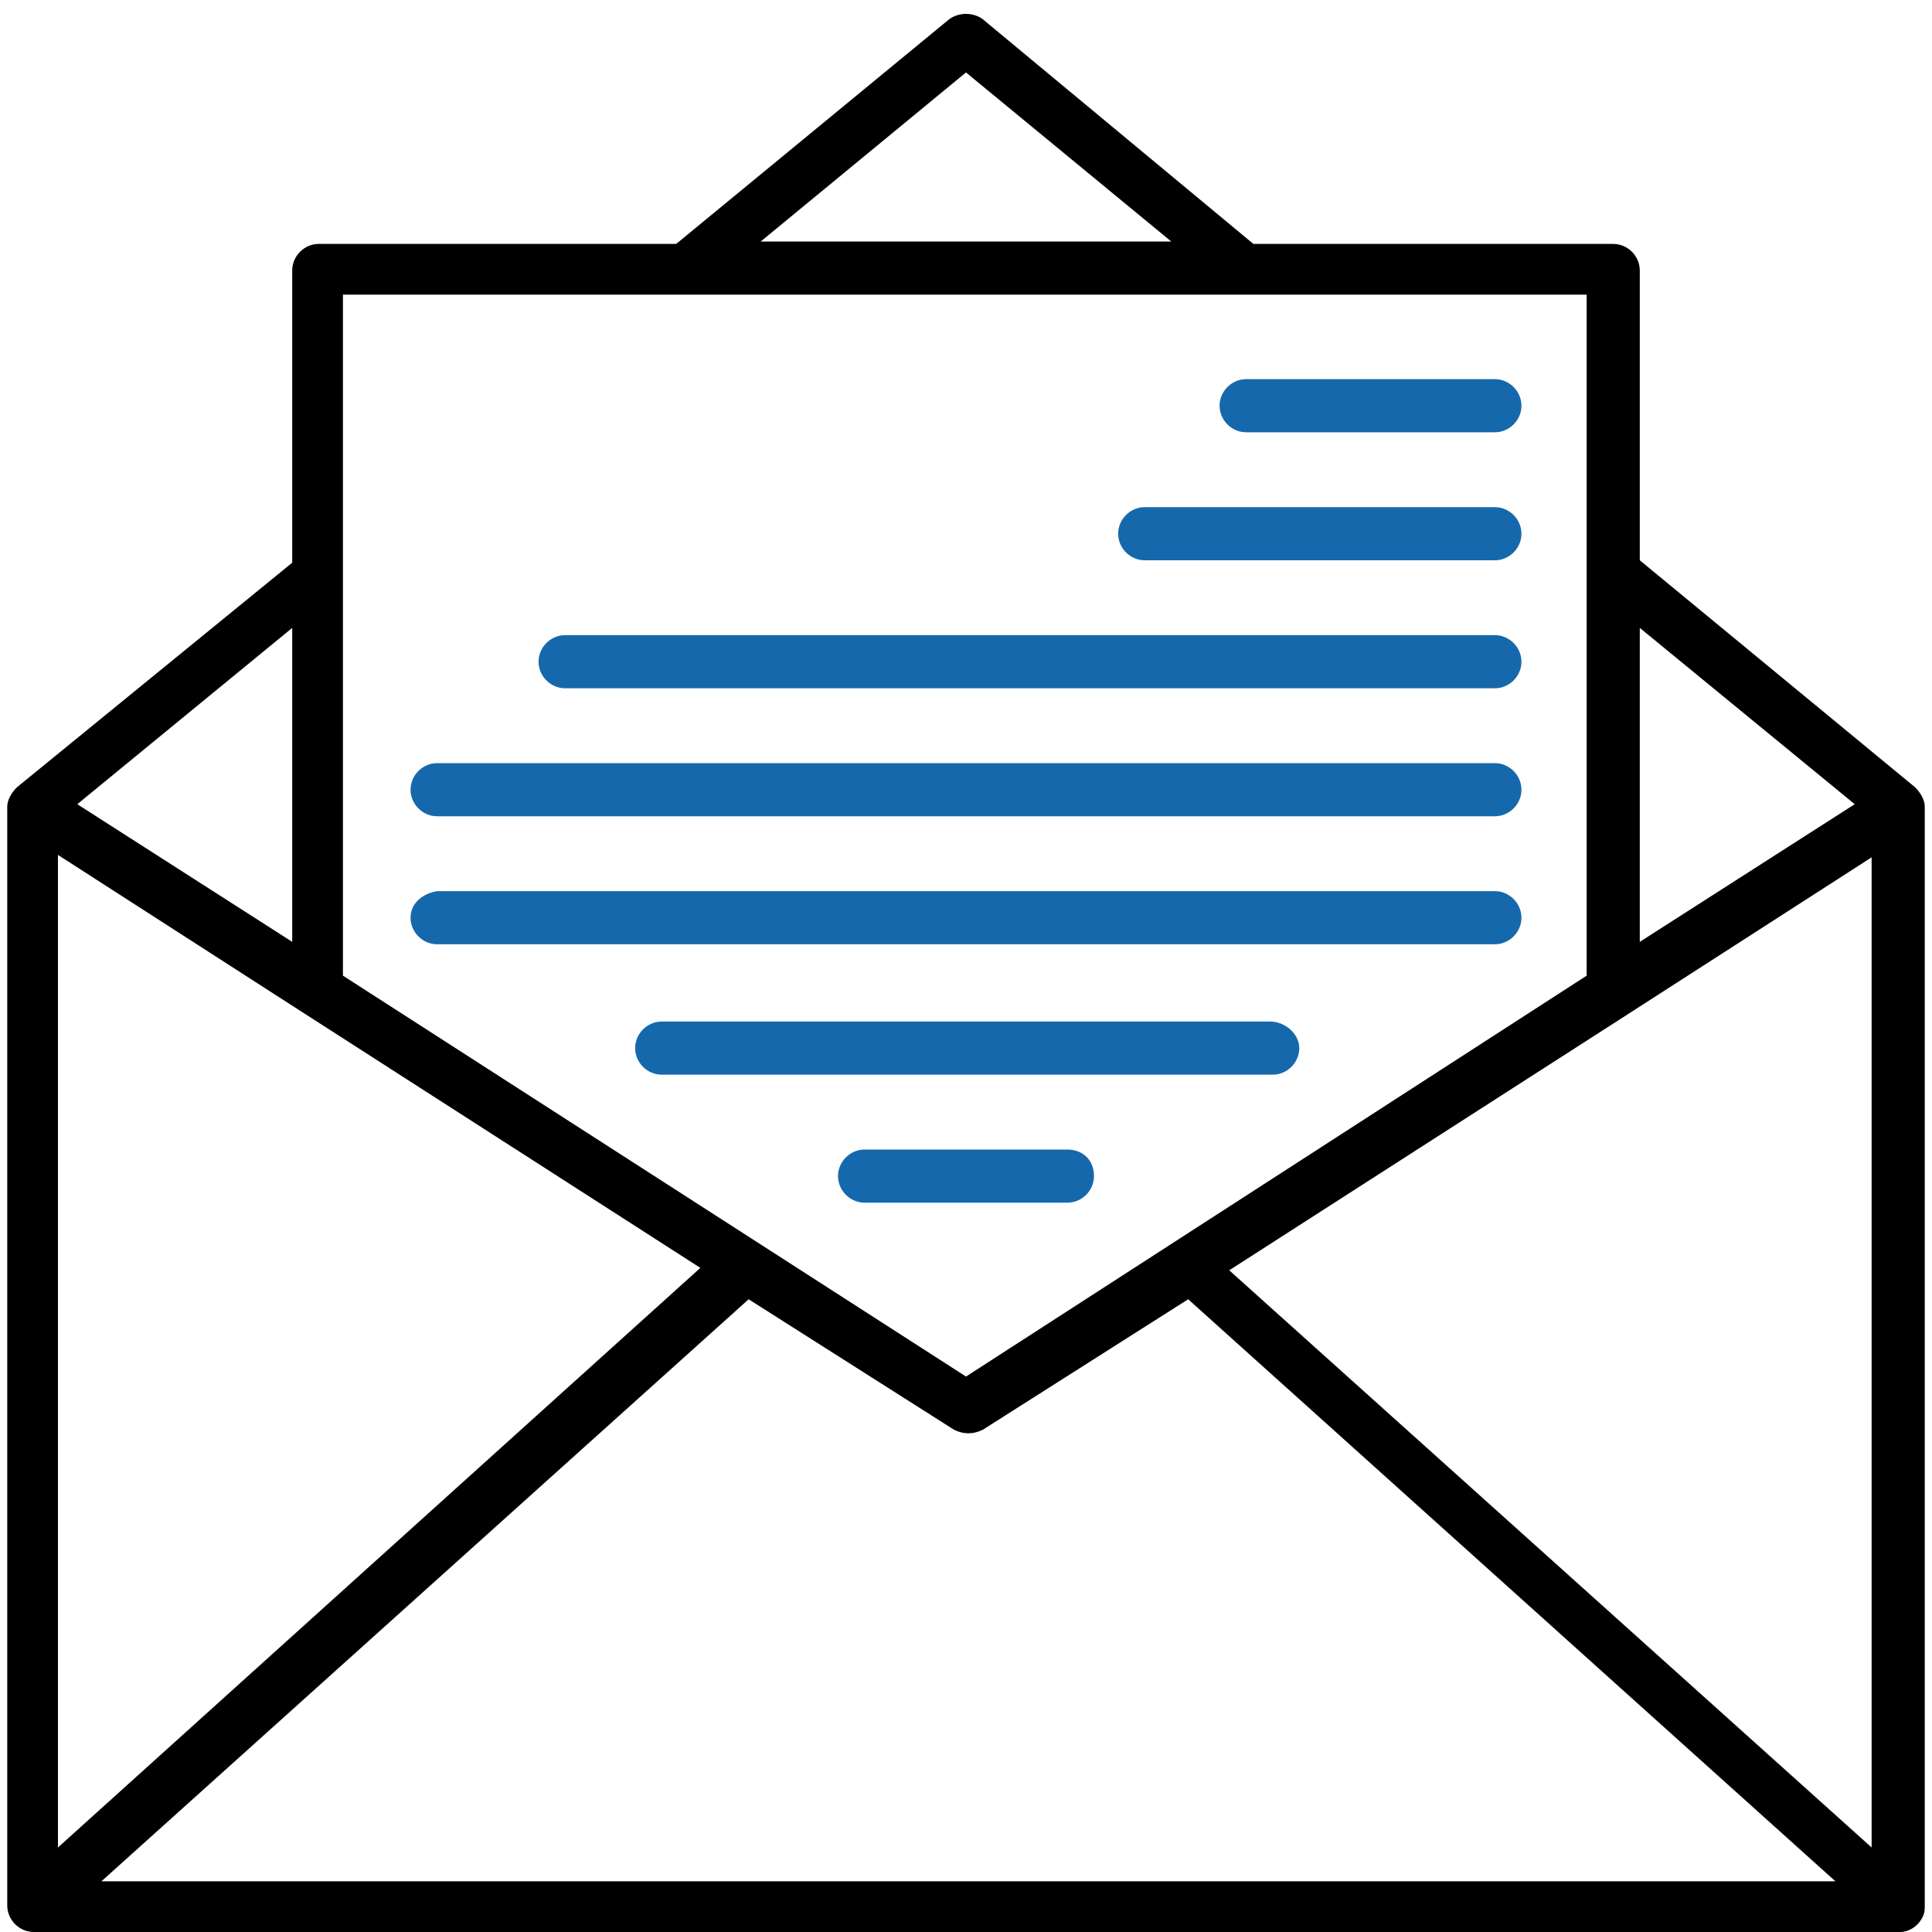
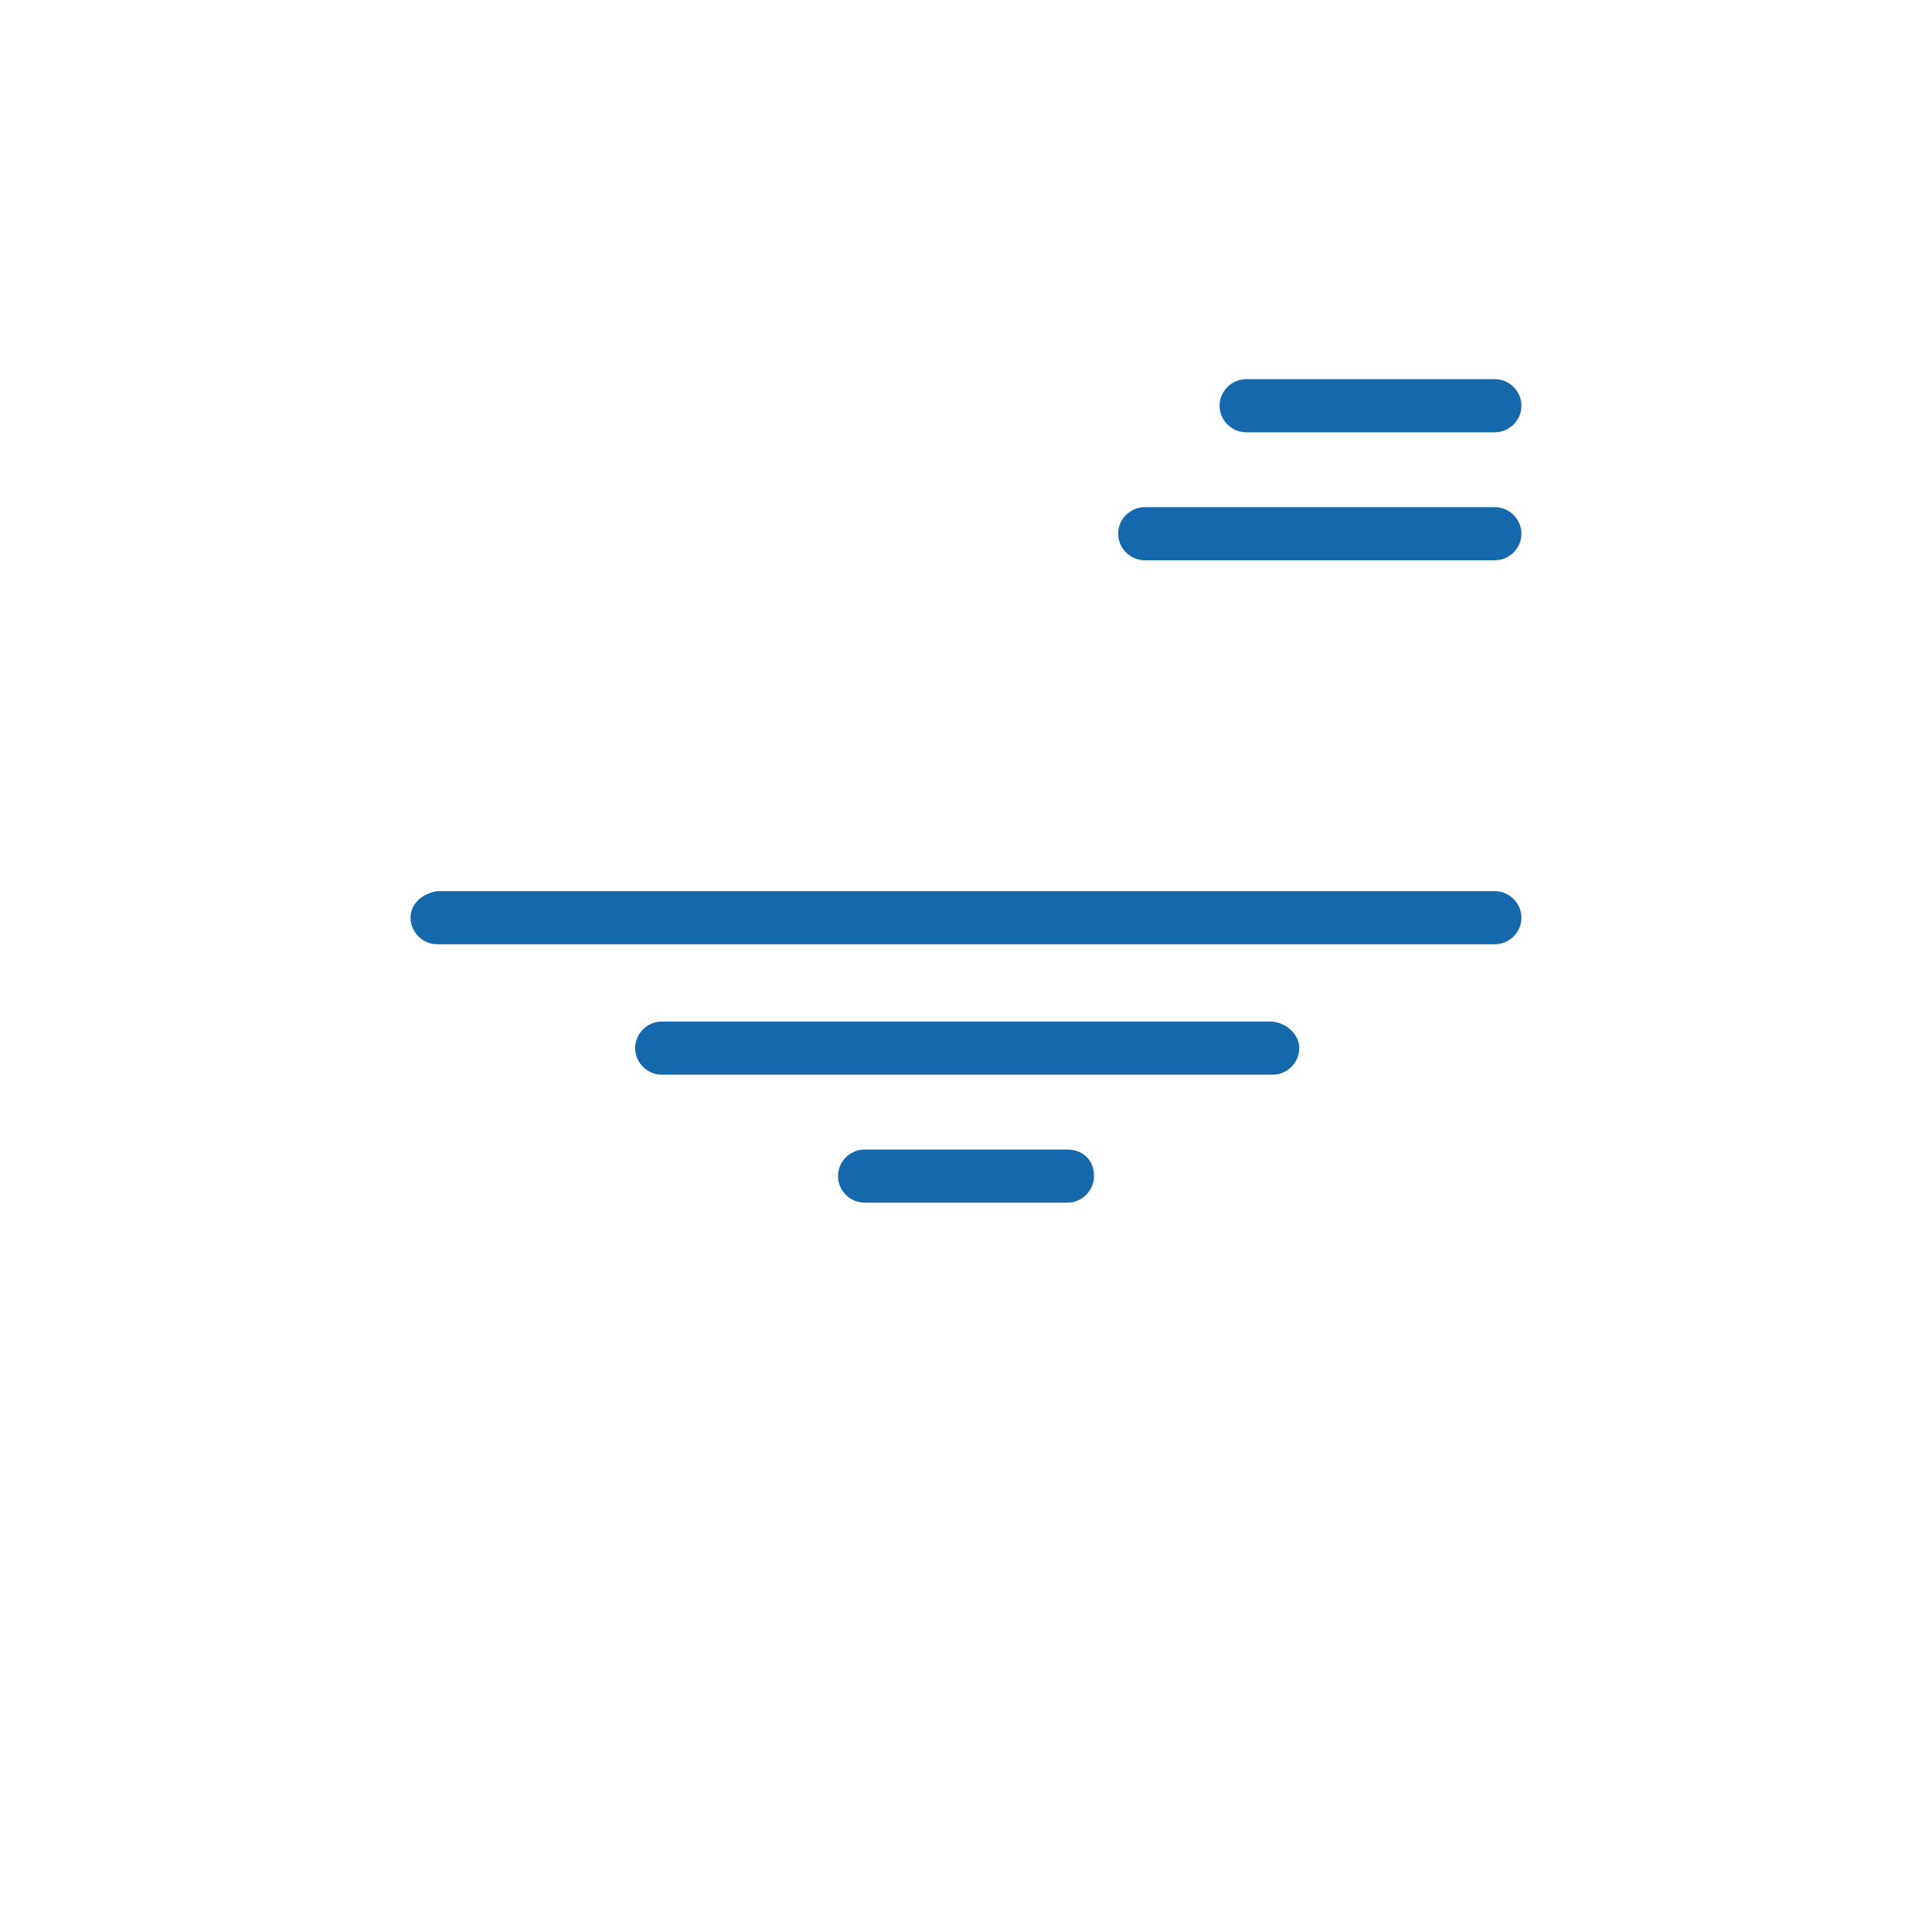
<svg xmlns="http://www.w3.org/2000/svg" version="1.1" id="Layer_1" x="0px" y="0px" viewBox="0 0 80 80" style="enable-background:new 0 0 80 80;" xml:space="preserve">
  <style type="text/css">
	.st0{fill:#1668AC;}
</style>
  <g>
-     <path d="M79.6,79.4c0.1-0.2,0.1-0.3,0.1-0.5V33.4c0-0.3-0.2-0.6-0.4-0.8l-11.4-9.4V11.2c0-0.6-0.5-1.1-1.1-1.1c0,0,0,0,0,0H51.9   L40.7,0.8c-0.4-0.3-1-0.3-1.4,0l-11.3,9.3H13.2c-0.6,0-1.1,0.5-1.1,1.1c0,0,0,0,0,0v12.1L0.7,32.6c-0.2,0.2-0.4,0.5-0.4,0.8v45.5   c0,0.6,0.5,1.1,1.1,1.1h77.3C79,80,79.4,79.8,79.6,79.4z M2.4,35.4l10.1,6.5l0,0l16.5,10.6L2.4,76.5V35.4z M31,53.8l8.5,5.4   c0.4,0.2,0.8,0.2,1.2,0l8.5-5.4l26.8,24.1H4.2L31,53.8z M50.9,52.6l16.5-10.6l0,0l10.1-6.5v41L50.9,52.6z M76.8,33.3L67.9,39V26   L76.8,33.3z M40,3l8.5,7H31.5L40,3z M14.2,12.2h51.5v28.2l-11.3,7.3L40,57L14.2,40.4V12.2z M12.1,39l-8.9-5.7l8.9-7.3V39z" />
    <path class="st0" d="M51.6,17.9h10.3c0.6,0,1.1-0.5,1.1-1.1s-0.5-1.1-1.1-1.1H51.6c-0.6,0-1.1,0.5-1.1,1.1S51,17.9,51.6,17.9z" />
    <path class="st0" d="M47.4,23.2h14.5c0.6,0,1.1-0.5,1.1-1.1S62.5,21,61.9,21H47.4c-0.6,0-1.1,0.5-1.1,1.1S46.8,23.2,47.4,23.2z" />
-     <path class="st0" d="M23.4,28.5h38.5c0.6,0,1.1-0.5,1.1-1.1c0-0.6-0.5-1.1-1.1-1.1H23.4c-0.6,0-1.1,0.5-1.1,1.1   C22.3,28,22.8,28.5,23.4,28.5z" />
-     <path class="st0" d="M18.1,33.8h43.8c0.6,0,1.1-0.5,1.1-1.1s-0.5-1.1-1.1-1.1H18.1c-0.6,0-1.1,0.5-1.1,1.1S17.5,33.8,18.1,33.8z" />
    <path class="st0" d="M18.1,39.1h43.8c0.6,0,1.1-0.5,1.1-1.1c0-0.6-0.5-1.1-1.1-1.1H18.1C17.5,37,17,37.4,17,38   C17,38.6,17.5,39.1,18.1,39.1z" />
    <path class="st0" d="M52.6,42.3H27.4c-0.6,0-1.1,0.5-1.1,1.1s0.5,1.1,1.1,1.1h25.3c0.6,0,1.1-0.5,1.1-1.1S53.2,42.3,52.6,42.3z" />
    <path class="st0" d="M44.2,47.6h-8.4c-0.6,0-1.1,0.5-1.1,1.1c0,0.6,0.5,1.1,1.1,1.1h8.4c0.6,0,1.1-0.5,1.1-1.1   C45.3,48,44.8,47.6,44.2,47.6z" />
  </g>
</svg>